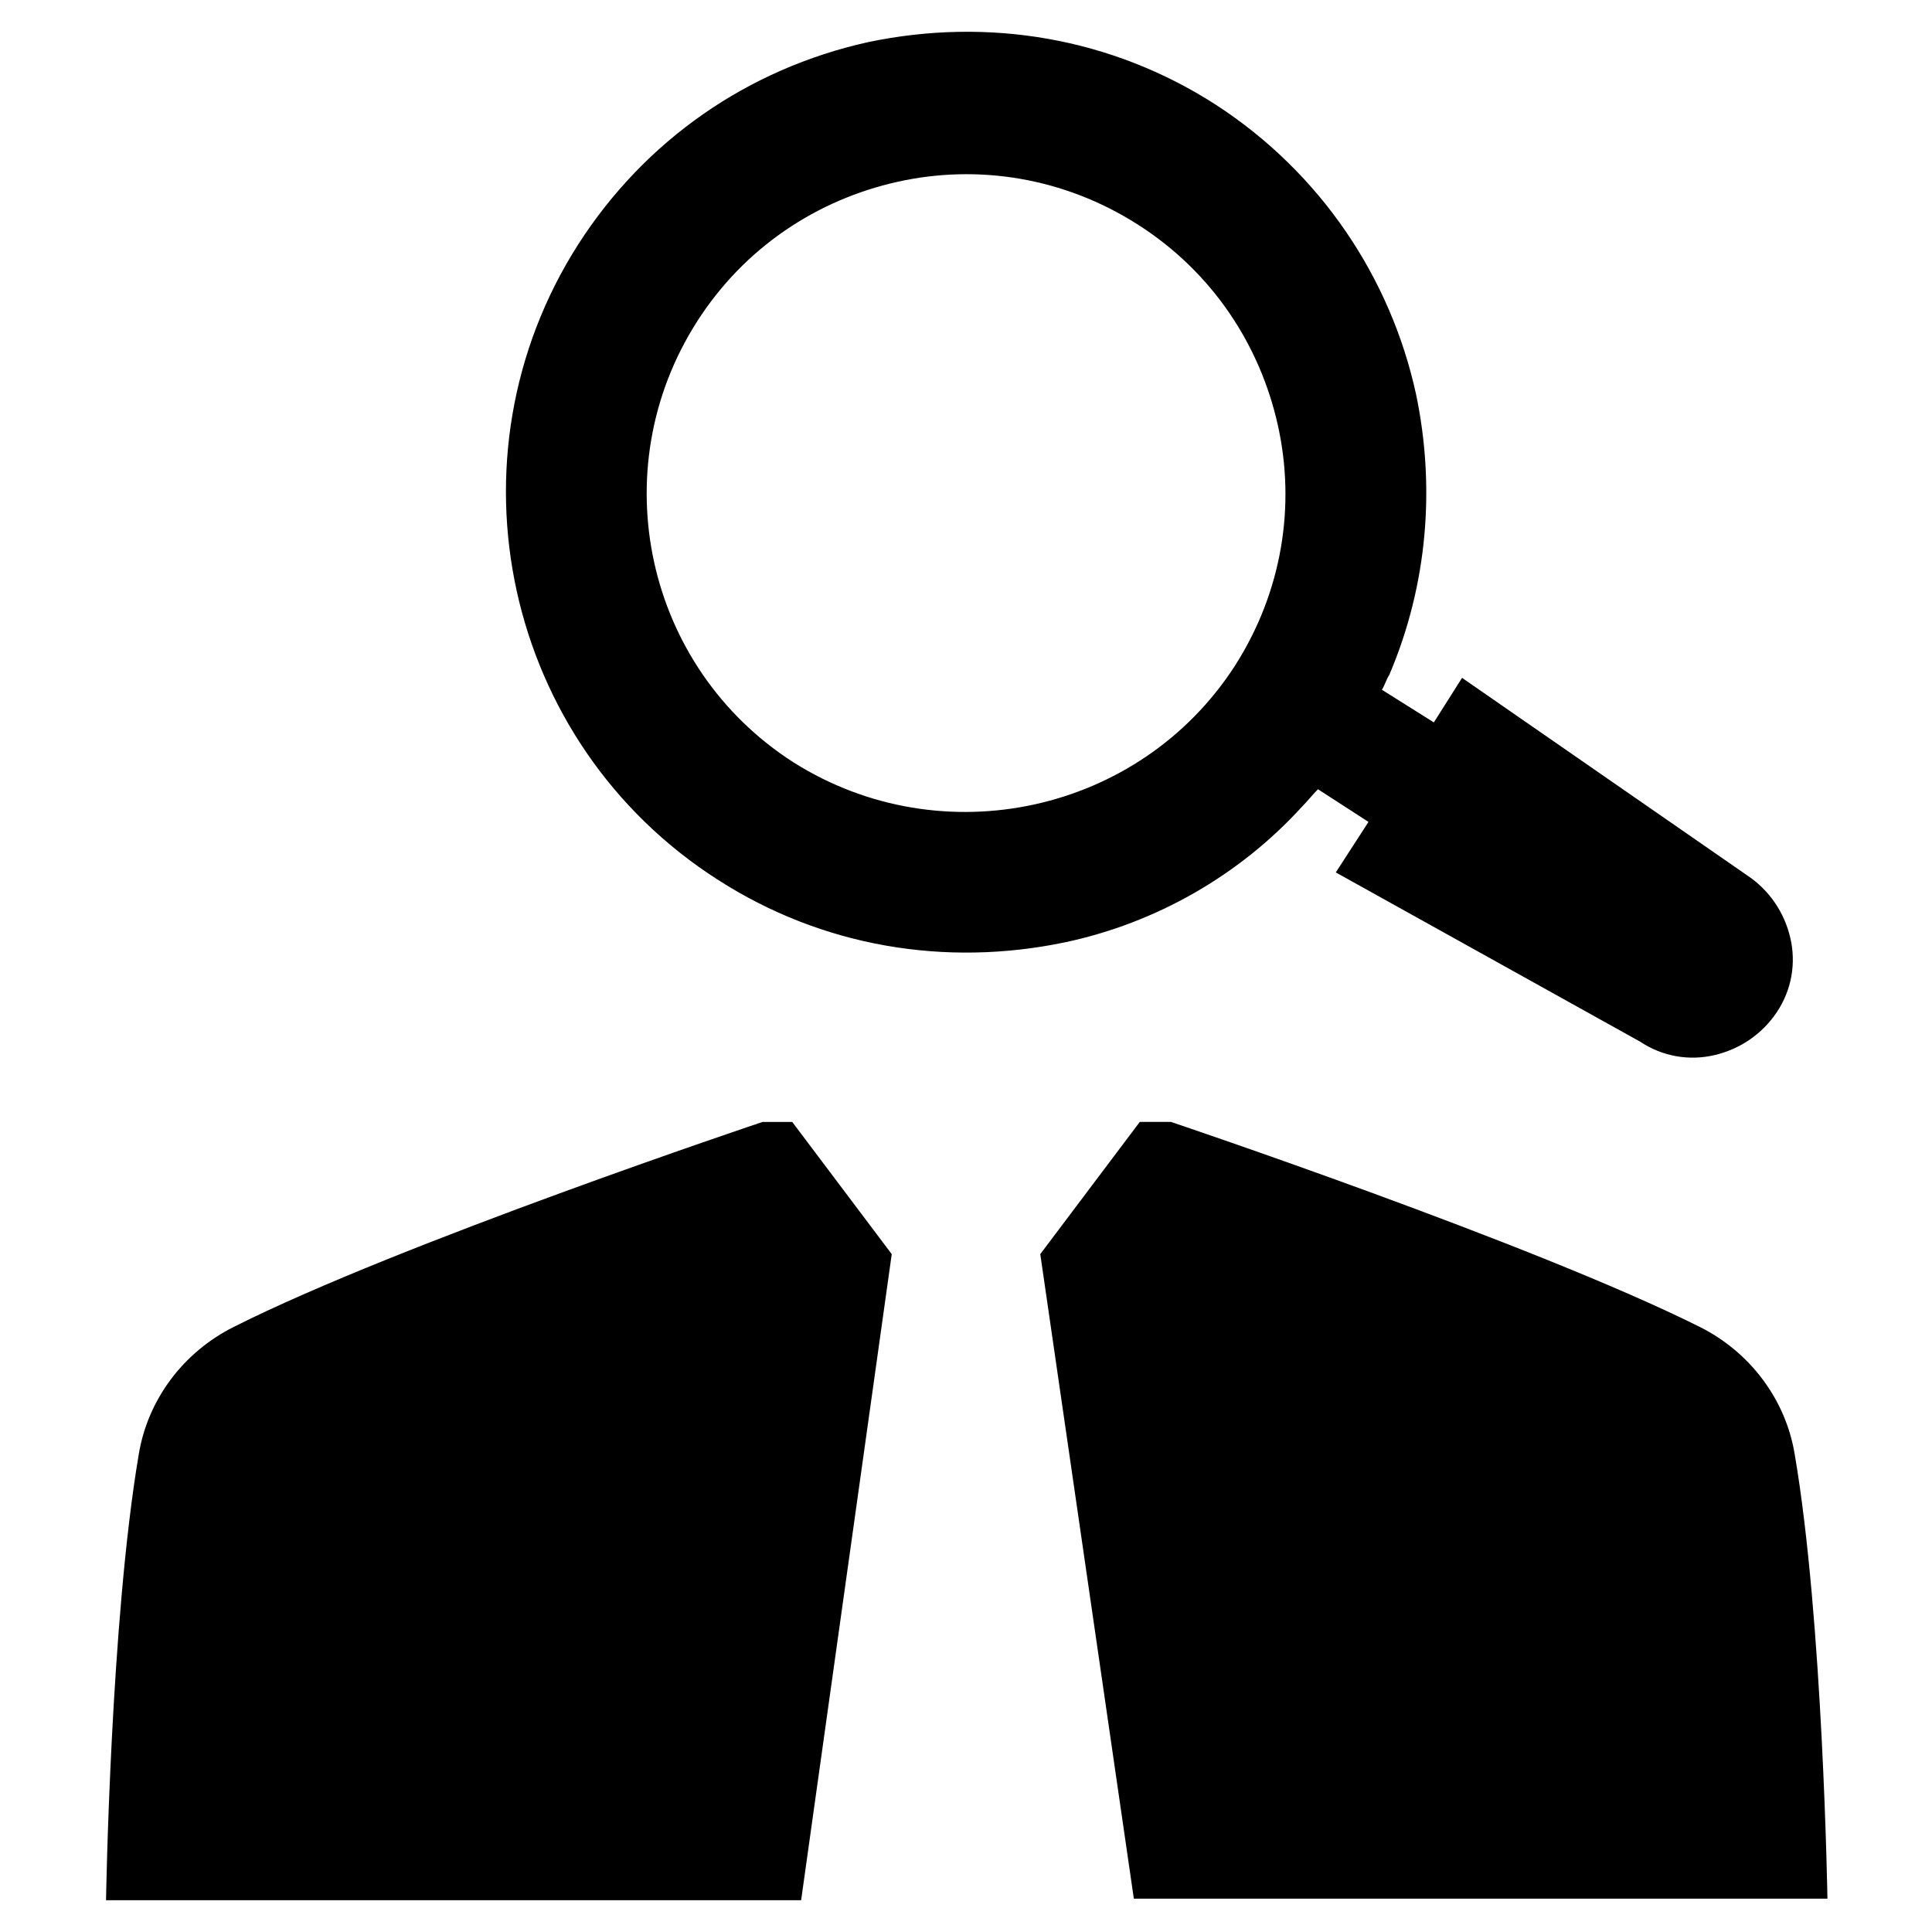
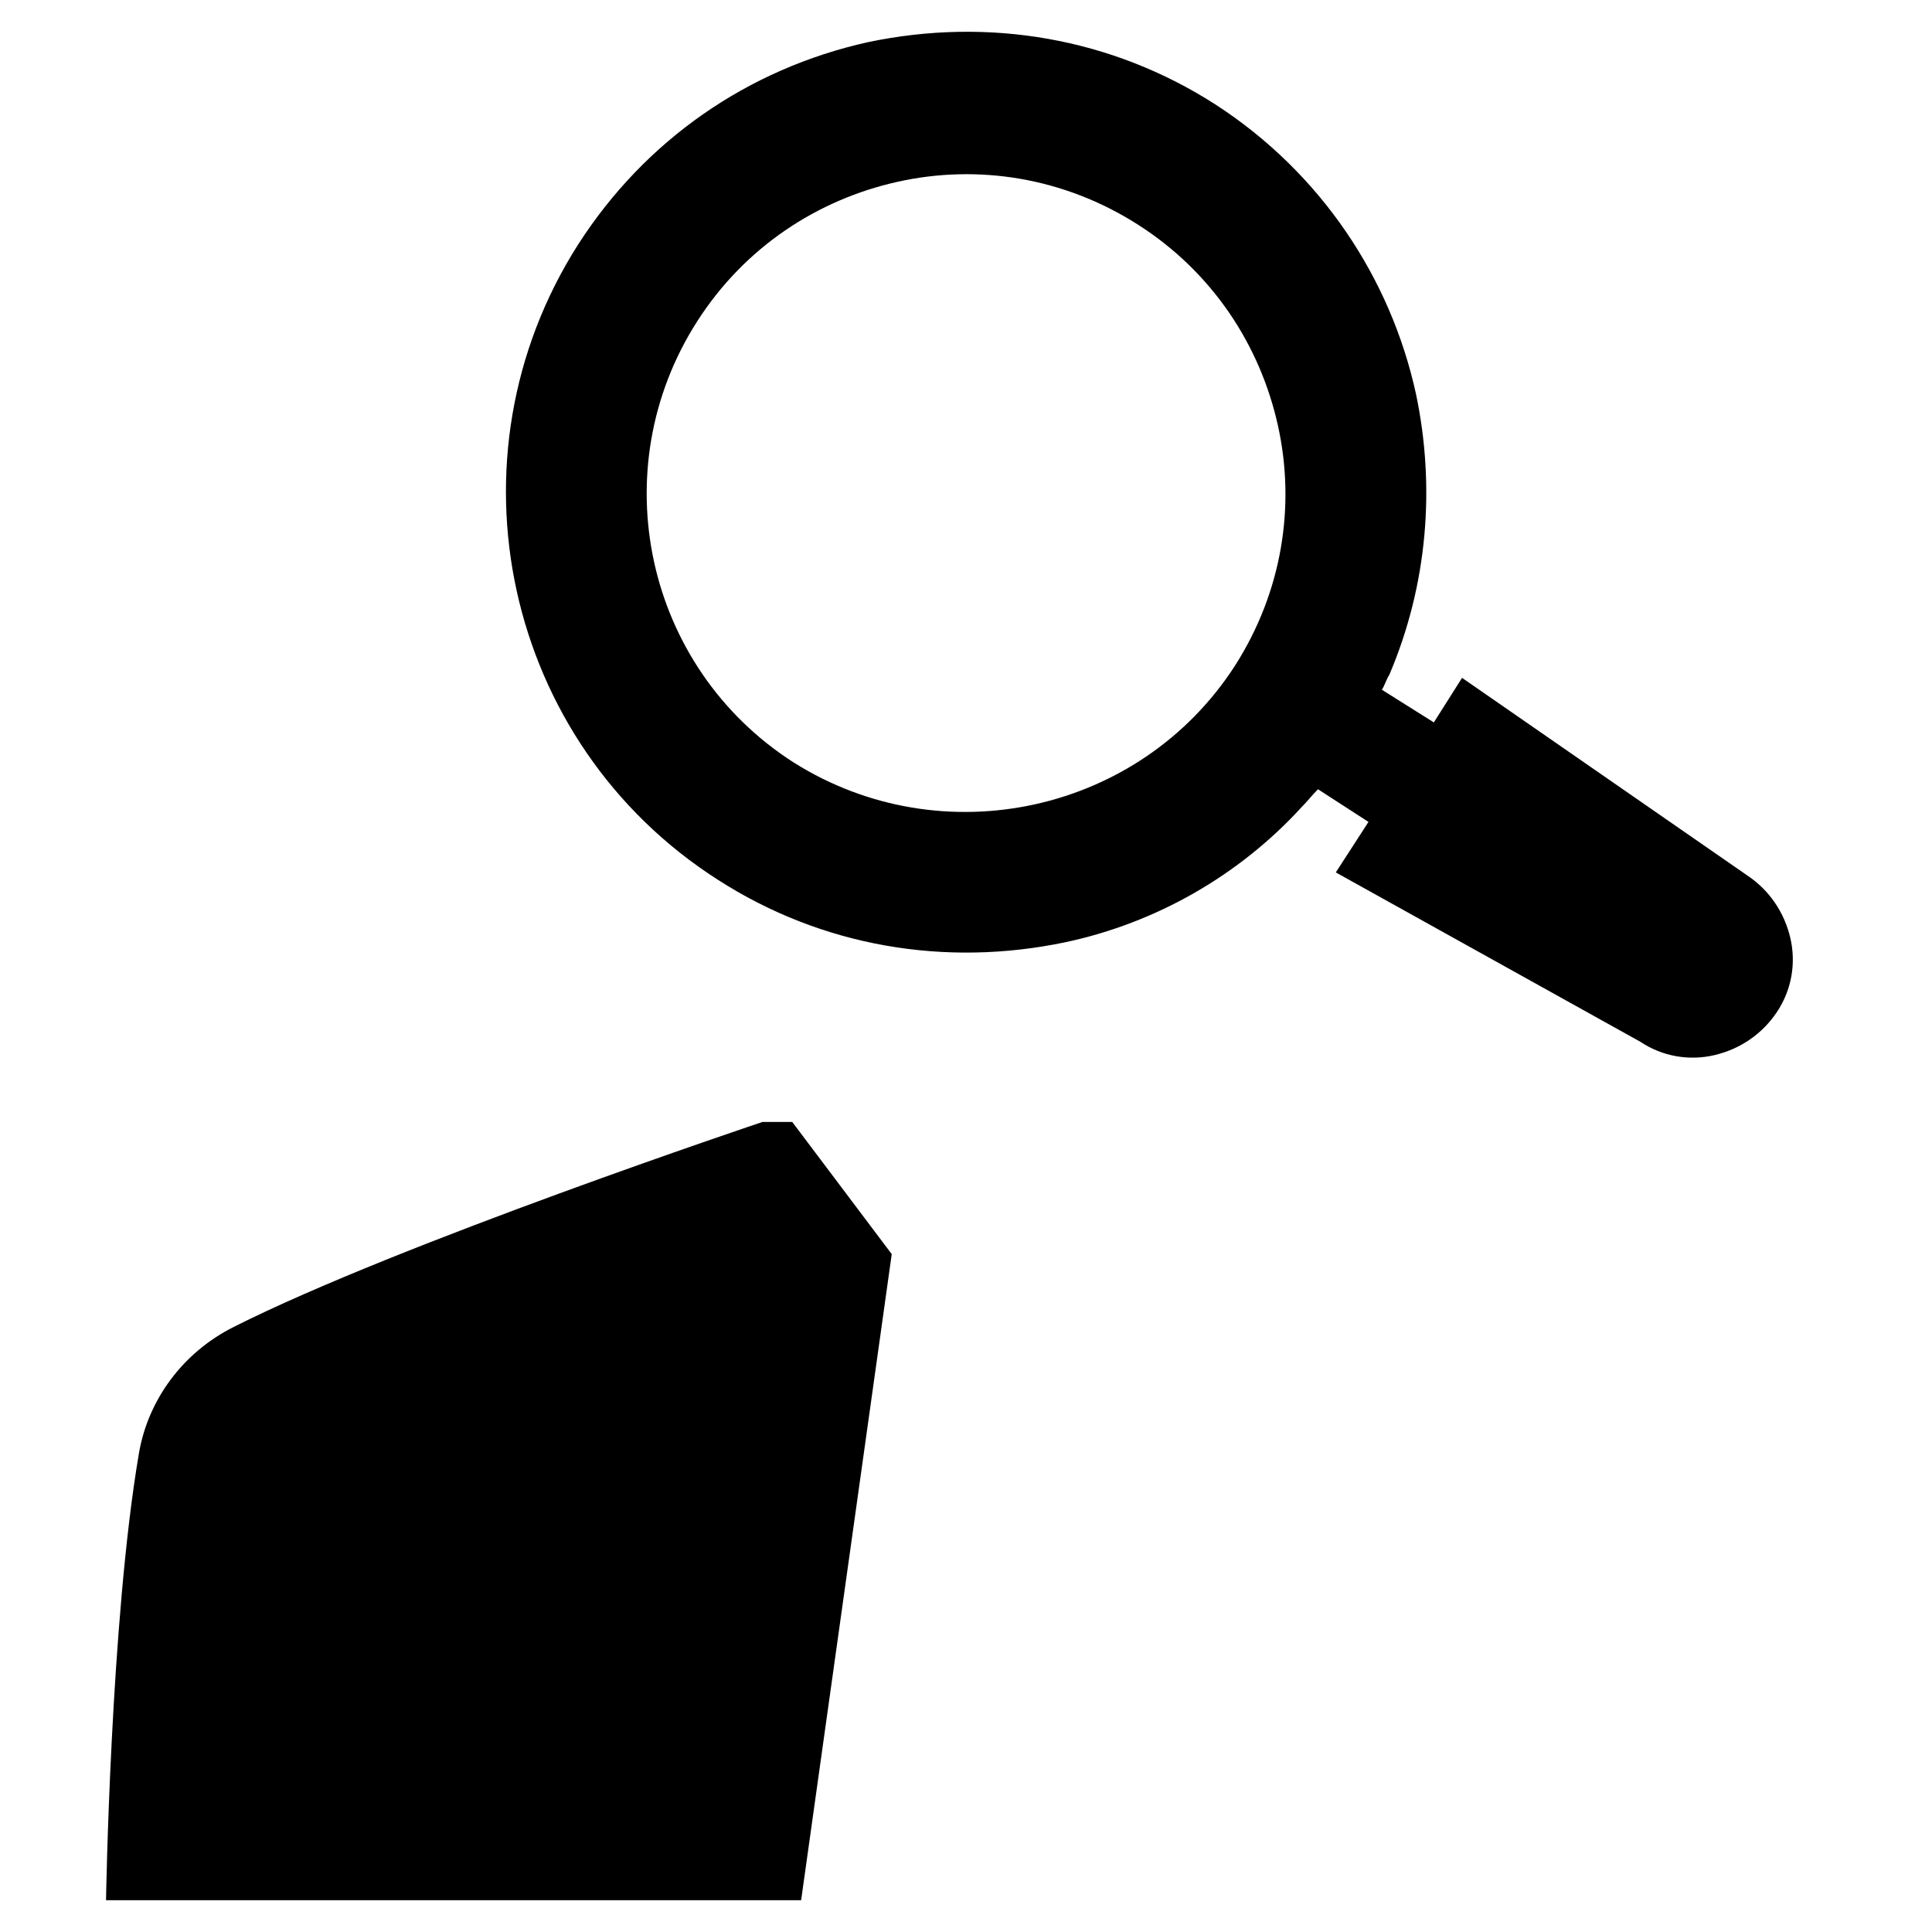
<svg xmlns="http://www.w3.org/2000/svg" fill="#000000" width="800px" height="800px" version="1.1" viewBox="144 144 512 512">
  <g>
    <path d="m488.95 357.88c1.574-1.574 2.754-3.148 4.328-4.723l13.383 8.66-8.66 13.383 80.688 44.871c5.902 3.938 12.988 5.117 19.68 3.543 6.691-1.574 12.594-5.512 16.531-11.414s5.117-12.988 3.543-19.68c-1.574-6.691-5.512-12.594-11.414-16.531l-75.57-52.352-7.477 11.809-13.777-8.66c0.789-1.18 1.18-2.754 1.969-3.938 10.234-24.008 12.203-49.988 7.086-74.391-6.691-30.699-25.191-58.648-53.137-76.754-27.551-17.711-60.223-23.223-92.102-16.531-31.883 7.086-59.039 25.977-76.754 53.531-36.211 56.68-19.68 132.25 37 168.46 27.551 17.711 60.223 23.223 92.102 16.531 24.008-5.113 46.051-17.711 62.582-35.816zm-134.61-11.809c-39.359-25.191-50.773-77.539-25.586-116.9 12.594-19.68 31.883-32.273 53.137-37 21.254-4.723 44.082-1.18 63.762 11.414 19.68 12.594 32.273 31.883 37 53.137 4.723 21.254 1.18 44.082-11.414 63.762-25.188 38.969-77.539 50.383-116.9 25.586z" />
-     <path d="m619.63 529.49c-2.363-14.562-11.809-27.16-25.191-33.852-44.082-22.043-140.12-54.316-140.12-54.316h-8.266l-26.371 35.031 24.797 170.82h183.81s-1.184-73.996-8.66-117.69z" />
    <path d="m346.07 441.33s-96.434 32.273-140.12 54.316c-13.383 6.691-22.828 19.285-25.191 33.852-7.477 44.082-8.66 118.08-8.66 118.08h184.21l24.012-171.22-26.371-35.031z" />
  </g>
</svg>